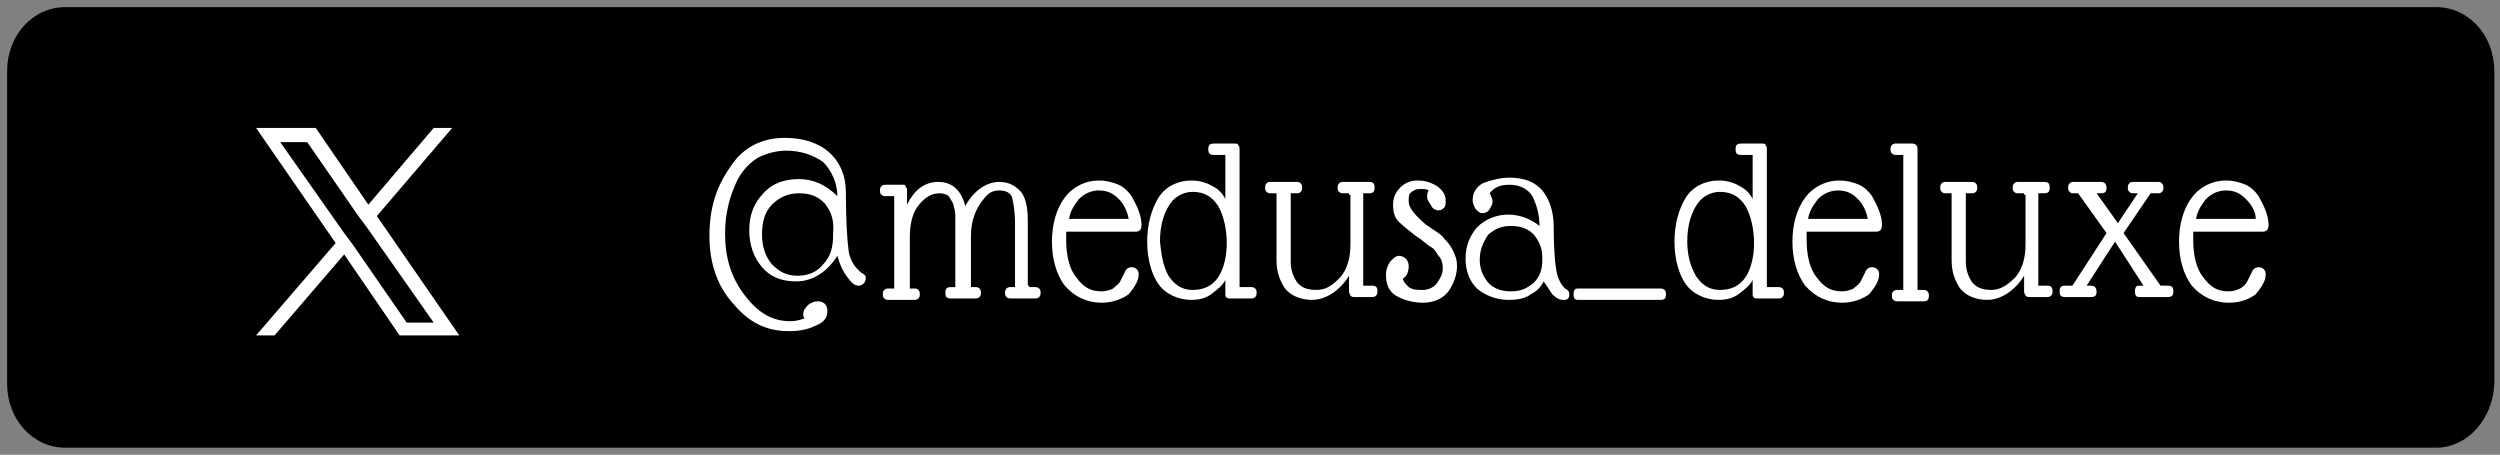
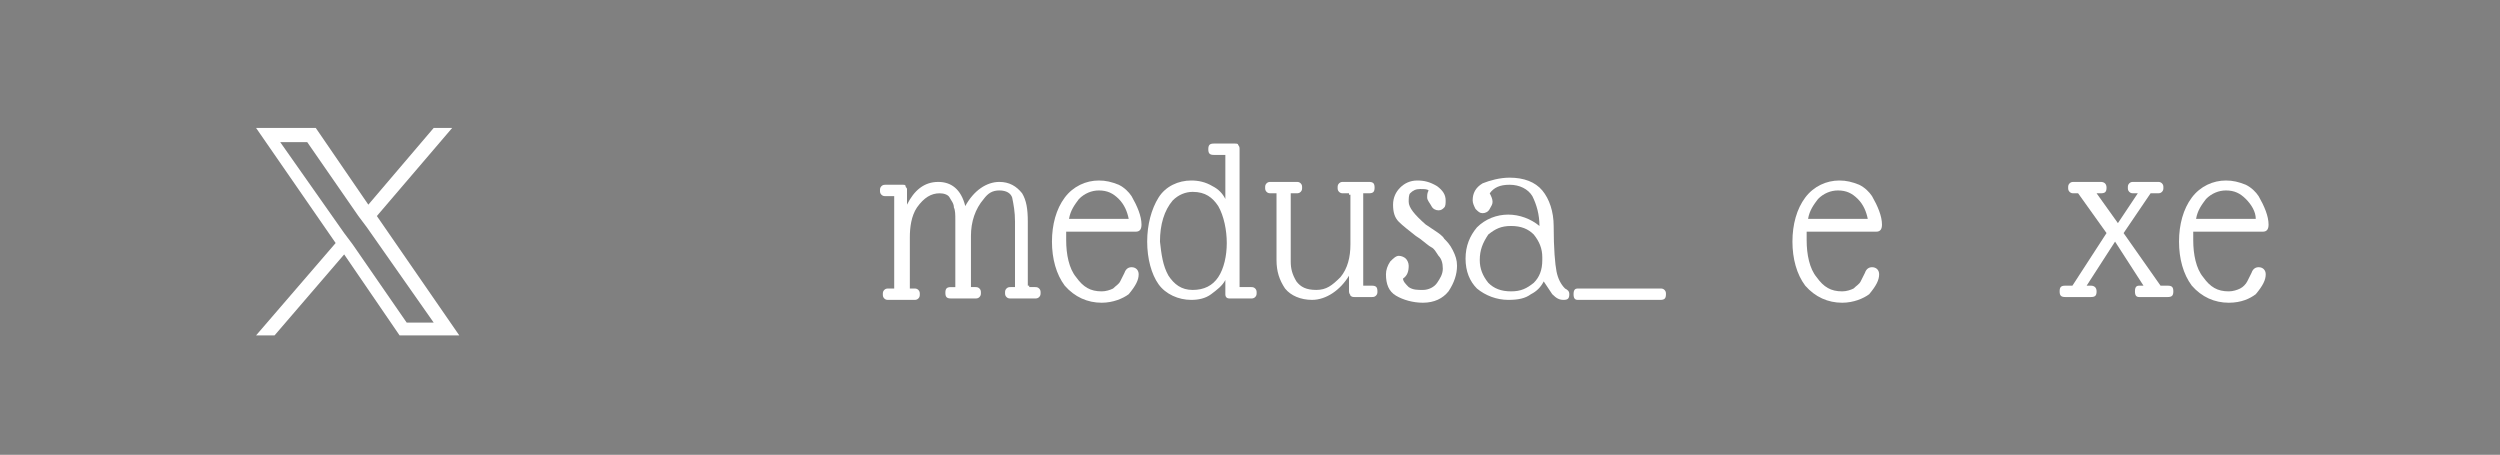
<svg xmlns="http://www.w3.org/2000/svg" version="1.1" id="レイヤー_1" x="0px" y="0px" viewBox="0 0 175.9 32" style="enable-background:new 0 0 175.9 32;" xml:space="preserve">
  <rect x="0" y="0" width="175.9" height="32" fill="#808080" stroke="none" />
  <style type="text/css">
	.st0{fill:#FFFFFF;}
</style>
  <g id="グループ_534" transform="translate(-529.484 -1488)">
    <g id="パス_6057" transform="translate(529.484 1488)">
-       <path d="M171.4,31.5H4.6c-2.3,0-4.1-2-4.1-4.5V5c0-2.5,1.8-4.5,4.1-4.5h166.8c2.3,0,4.1,2,4.1,4.5v22    C175.4,29.5,173.6,31.5,171.4,31.5z" />
-     </g>
+       </g>
    <path id="logo" class="st0" d="M556,1503.2l5.3-6.2H560l-4.6,5.4l-3.7-5.4h-4.2l5.6,8.1l-5.6,6.5h1.3l4.9-5.7l3.9,5.7h4.2   L556,1503.2L556,1503.2z M554.3,1505.2l-0.6-0.8l-4.5-6.4h1.9l3.6,5.2l0.6,0.8l4.7,6.7h-1.9L554.3,1505.2L554.3,1505.2z" />
    <g>
-       <path class="st0" d="M584.8,1498.6c-0.7,0-1.4,0.2-2,0.5c-0.6,0.4-1,0.8-1.4,1.5c-0.6,1.2-0.9,2.5-0.9,3.8c0,1.7,0.4,3.1,1.4,4.4    s2,1.8,3.2,1.8c0.4,0,0.7-0.1,1-0.2c-0.1-0.1-0.1-0.2-0.1-0.3c0-0.2,0.1-0.4,0.3-0.6c0.2-0.2,0.5-0.3,0.7-0.3    c0.4,0,0.7,0.2,0.7,0.7c0,0.5-0.3,0.8-0.8,1c-0.6,0.3-1.2,0.4-1.9,0.4c-1.6,0-2.8-0.6-3.9-1.9c-1.1-1.2-1.7-2.8-1.7-4.8    s0.5-3.5,1.5-4.9c0.9-1.4,2.3-2,3.8-2c1.2,0,2.3,0.3,3.1,1c0.8,0.7,1.2,1.7,1.2,2.8c0,2.1,0.1,3.5,0.2,4.2    c0.1,0.6,0.4,1.1,0.9,1.5l0,0c0.2,0.1,0.3,0.2,0.3,0.3c0,0.1,0,0.2-0.1,0.4c-0.1,0.1-0.2,0.2-0.4,0.2c-0.3,0-0.5-0.2-0.8-0.6    s-0.5-0.8-0.7-1.5c-0.7,1.1-1.7,1.8-2.9,1.8c-1,0-1.8-0.3-2.4-1c-0.6-0.7-0.9-1.6-0.9-2.6c0-1,0.3-1.9,1-2.6c0.6-0.7,1.5-1,2.5-1    s1.9,0.4,2.7,1.2c0-0.9-0.4-1.8-1-2.4C586.7,1498.9,585.8,1498.6,584.8,1498.6z M587.5,1502.3c-0.5-0.5-1-0.7-1.8-0.7    s-1.4,0.3-1.9,0.8c-0.5,0.5-0.7,1.2-0.7,2.1c0,0.8,0.2,1.5,0.7,2.1c0.5,0.5,1,0.8,1.8,0.8s1.4-0.3,1.8-0.8c0.5-0.5,0.7-1.2,0.7-2    v-0.2C588.2,1503.4,587.9,1502.8,587.5,1502.3z" />
      <path class="st0" d="M601.9,1508.2h0.4c0.1,0,0.2,0,0.3,0.1c0.1,0.1,0.1,0.2,0.1,0.3c0,0.1,0,0.2-0.1,0.3    c-0.1,0.1-0.2,0.1-0.3,0.1h-1.7c-0.1,0-0.2,0-0.3-0.1s-0.1-0.2-0.1-0.3s0-0.2,0.1-0.3c0.1-0.1,0.2-0.1,0.3-0.1h0.3v-4.6    c0-0.7-0.1-1.2-0.2-1.7c-0.1-0.3-0.4-0.5-0.9-0.5c-0.5,0-0.8,0.2-1.1,0.6c-0.6,0.7-0.9,1.6-0.9,2.6v3.6h0.3c0.1,0,0.2,0,0.3,0.1    c0.1,0.1,0.1,0.2,0.1,0.3s0,0.2-0.1,0.3c-0.1,0.1-0.2,0.1-0.3,0.1h-1.7c-0.3,0-0.4-0.1-0.4-0.4c0-0.3,0.1-0.4,0.4-0.4h0.3v-4.7    c0-0.4,0-0.7-0.1-0.9c0-0.3-0.2-0.5-0.3-0.7c-0.1-0.2-0.4-0.3-0.7-0.3c-0.6,0-1.1,0.3-1.6,1c-0.4,0.6-0.5,1.4-0.5,2.1v3.6h0.3    c0.1,0,0.2,0,0.3,0.1s0.1,0.2,0.1,0.3s0,0.2-0.1,0.3c-0.1,0.1-0.2,0.1-0.3,0.1h-1.8c-0.1,0-0.2,0-0.3-0.1    c-0.1-0.1-0.1-0.2-0.1-0.3c0-0.1,0-0.2,0.1-0.3c0.1-0.1,0.2-0.1,0.3-0.1h0.4v-6.5h-0.6c-0.1,0-0.2,0-0.3-0.1    c-0.1-0.1-0.1-0.2-0.1-0.3s0-0.2,0.1-0.3c0.1-0.1,0.2-0.1,0.3-0.1h1.2c0.1,0,0.2,0,0.2,0.1s0.1,0.1,0.1,0.2v1.1l0,0    c0.5-1,1.2-1.6,2.2-1.6c0.9,0,1.6,0.5,1.9,1.7c0.6-1.1,1.5-1.7,2.4-1.7c0.7,0,1.2,0.3,1.6,0.8c0.3,0.5,0.4,1.1,0.4,2v4.5H601.9z" />
      <path class="st0" d="M607,1509.3c-1,0-1.9-0.4-2.6-1.2c-0.6-0.8-0.9-1.9-0.9-3.1s0.3-2.3,0.9-3.1s1.5-1.2,2.4-1.2    c0.5,0,0.9,0.1,1.4,0.3c0.4,0.2,0.7,0.5,0.9,0.8c0.4,0.7,0.7,1.4,0.7,2c0,0.3-0.1,0.5-0.4,0.5h-4.9c0,0.1,0,0.4,0,0.6    c0,1,0.2,2,0.7,2.6c0.5,0.7,1,1,1.8,1c0.3,0,0.6-0.1,0.8-0.2c0.2-0.2,0.4-0.3,0.5-0.5s0.2-0.4,0.3-0.6c0.1-0.3,0.3-0.4,0.5-0.4    c0.3,0,0.5,0.2,0.5,0.5c0,0.4-0.2,0.8-0.7,1.4C608.5,1509,607.8,1509.3,607,1509.3z M608.2,1502c-0.4-0.4-0.8-0.6-1.4-0.6    c-0.5,0-1,0.2-1.4,0.6c-0.3,0.4-0.6,0.8-0.7,1.4h4.2C608.8,1502.9,608.6,1502.4,608.2,1502z" />
      <path class="st0" d="M616.7,1508.2h0.8c0.1,0,0.2,0,0.3,0.1c0.1,0.1,0.1,0.2,0.1,0.3c0,0.1,0,0.2-0.1,0.3    c-0.1,0.1-0.2,0.1-0.3,0.1h-1.5c-0.2,0-0.3-0.1-0.3-0.3v-1c-0.2,0.4-0.6,0.7-1,1c-0.4,0.3-0.9,0.4-1.4,0.4c-0.9,0-1.8-0.4-2.3-1.1    c-0.5-0.7-0.8-1.8-0.8-3s0.3-2.3,0.8-3.1c0.5-0.8,1.4-1.2,2.3-1.2c0.5,0,1,0.1,1.5,0.4c0.4,0.2,0.7,0.5,0.9,0.9v-3.1h-0.8    c-0.3,0-0.4-0.1-0.4-0.4c0-0.3,0.1-0.4,0.4-0.4h1.4c0.2,0,0.3,0,0.3,0.1c0.1,0.1,0.1,0.2,0.1,0.3L616.7,1508.2L616.7,1508.2z     M611.7,1507.4c0.4,0.6,0.9,1,1.7,1s1.4-0.3,1.8-0.9c0.4-0.6,0.6-1.5,0.6-2.4c0-0.9-0.2-1.9-0.6-2.6c-0.4-0.6-0.9-1-1.8-1    c-0.5,0-1,0.2-1.4,0.6c-0.6,0.7-0.9,1.7-0.9,2.9C611.2,1505.9,611.3,1506.7,611.7,1507.4z" />
      <path class="st0" d="M624.4,1501.6h-0.4c-0.1,0-0.2,0-0.3-0.1s-0.1-0.2-0.1-0.3c0-0.1,0-0.2,0.1-0.3c0.1-0.1,0.2-0.1,0.3-0.1h1.8    c0.3,0,0.4,0.1,0.4,0.4c0,0.3-0.1,0.4-0.4,0.4h-0.4v6.5h0.6c0.3,0,0.4,0.1,0.4,0.4c0,0.1,0,0.2-0.1,0.3c-0.1,0.1-0.2,0.1-0.3,0.1    h-1.2c-0.1,0-0.2,0-0.3-0.1c0-0.1-0.1-0.1-0.1-0.3v-1.1c-0.6,1-1.6,1.7-2.6,1.7c-0.8,0-1.5-0.3-1.9-0.8c-0.4-0.6-0.6-1.2-0.6-2    v-4.7h-0.4c-0.1,0-0.2,0-0.3-0.1s-0.1-0.2-0.1-0.3c0-0.1,0-0.2,0.1-0.3c0.1-0.1,0.2-0.1,0.3-0.1h1.8c0.1,0,0.2,0,0.3,0.1    c0.1,0.1,0.1,0.2,0.1,0.3c0,0.1,0,0.2-0.1,0.3c-0.1,0.1-0.2,0.1-0.3,0.1h-0.4v4.8c0,0.5,0.1,0.9,0.4,1.4c0.3,0.4,0.7,0.6,1.4,0.6    s1.1-0.3,1.7-0.9c0.5-0.6,0.7-1.4,0.7-2.3v-3.5H624.4z" />
      <path class="st0" d="M628.6,1502.2c0,0.4,0.4,0.9,1.2,1.6l0.6,0.4c0.3,0.2,0.6,0.4,0.7,0.6c0.2,0.2,0.4,0.4,0.6,0.8    c0.2,0.4,0.3,0.7,0.3,1.1c0,0.6-0.2,1.2-0.6,1.8c-0.4,0.5-1,0.8-1.8,0.8c-0.7,0-1.4-0.2-1.9-0.5c-0.5-0.3-0.7-0.8-0.7-1.5    c0-0.3,0.1-0.6,0.3-0.9c0.2-0.2,0.4-0.4,0.6-0.4c0.2,0,0.4,0.1,0.5,0.2c0.1,0.1,0.2,0.3,0.2,0.5c0,0.4-0.1,0.7-0.4,0.9    c0,0.2,0.2,0.4,0.4,0.6c0.3,0.2,0.6,0.2,1,0.2s0.8-0.2,1-0.5c0.2-0.3,0.4-0.6,0.4-1c0-0.4-0.1-0.7-0.3-0.9    c-0.2-0.3-0.3-0.5-0.5-0.6c-0.2-0.1-0.4-0.3-0.8-0.6l-0.3-0.2c-0.5-0.4-0.9-0.7-1.2-1c-0.3-0.3-0.4-0.7-0.4-1.2    c0-0.5,0.2-0.9,0.5-1.2s0.7-0.5,1.2-0.5c0.5,0,0.9,0.1,1.4,0.4c0.4,0.3,0.6,0.6,0.6,1c0,0.2,0,0.4-0.1,0.5    c-0.1,0.1-0.2,0.2-0.4,0.2c-0.2,0-0.4-0.1-0.5-0.3c-0.1-0.2-0.3-0.4-0.3-0.6c0-0.2,0-0.3,0.1-0.5c-0.1-0.1-0.3-0.1-0.6-0.1    s-0.5,0.1-0.7,0.3C628.6,1501.7,628.6,1502,628.6,1502.2z" />
      <path class="st0" d="M635.7,1500.5c1,0,1.8,0.3,2.3,0.9c0.5,0.6,0.8,1.5,0.8,2.5c0,1.6,0.1,2.7,0.2,3.2c0.1,0.5,0.3,0.9,0.6,1.2    c0.2,0.1,0.3,0.2,0.3,0.4c0,0.3-0.1,0.4-0.4,0.4s-0.5-0.1-0.8-0.4c-0.2-0.3-0.4-0.6-0.6-0.9c-0.2,0.4-0.5,0.7-0.9,0.9    c-0.4,0.3-0.9,0.4-1.6,0.4c-0.8,0-1.6-0.3-2.2-0.8c-0.5-0.5-0.8-1.2-0.8-2.1s0.3-1.6,0.8-2.2c0.6-0.6,1.4-0.9,2.2-0.9    c0.8,0,1.6,0.3,2.2,0.8c0-0.8-0.2-1.5-0.5-2.1c-0.3-0.5-0.9-0.8-1.6-0.8c-0.7,0-1.1,0.2-1.4,0.6c0.1,0.2,0.2,0.4,0.2,0.6    c0,0.2-0.1,0.3-0.2,0.5c-0.1,0.2-0.3,0.3-0.5,0.3c-0.2,0-0.3-0.1-0.5-0.3c-0.1-0.2-0.2-0.4-0.2-0.6c0-0.5,0.2-0.9,0.7-1.2    C634.3,1500.7,635,1500.5,635.7,1500.5z M633.6,1506.3c0,0.6,0.2,1.1,0.6,1.6c0.4,0.4,0.9,0.6,1.6,0.6s1.1-0.2,1.6-0.6    c0.4-0.4,0.6-0.9,0.6-1.6v-0.2c0-0.6-0.2-1.1-0.6-1.6c-0.4-0.4-0.9-0.6-1.6-0.6s-1.1,0.2-1.6,0.6    C633.8,1505.1,633.6,1505.6,633.6,1506.3z" />
      <path class="st0" d="M646.3,1509.1h-5.8c-0.2,0-0.3-0.1-0.3-0.4c0-0.3,0.1-0.4,0.3-0.4h5.8c0.1,0,0.2,0,0.3,0.1s0.1,0.2,0.1,0.3    C646.7,1509,646.6,1509.1,646.3,1509.1z" />
-       <path class="st0" d="M653.8,1508.2h0.8c0.1,0,0.2,0,0.3,0.1c0.1,0.1,0.1,0.2,0.1,0.3c0,0.1,0,0.2-0.1,0.3    c-0.1,0.1-0.2,0.1-0.3,0.1h-1.5c-0.2,0-0.3-0.1-0.3-0.3v-1c-0.2,0.4-0.6,0.7-1,1c-0.4,0.3-0.9,0.4-1.4,0.4c-0.9,0-1.8-0.4-2.3-1.1    c-0.5-0.7-0.8-1.8-0.8-3s0.3-2.3,0.8-3.1c0.5-0.8,1.4-1.2,2.3-1.2c0.5,0,1,0.1,1.5,0.4c0.4,0.2,0.7,0.5,0.9,0.9v-3.1H652    c-0.3,0-0.4-0.1-0.4-0.4c0-0.3,0.1-0.4,0.4-0.4h1.4c0.2,0,0.3,0,0.3,0.1c0.1,0.1,0.1,0.2,0.1,0.3V1508.2z M648.8,1507.4    c0.4,0.6,0.9,1,1.7,1s1.4-0.3,1.8-0.9s0.6-1.5,0.6-2.4c0-0.9-0.2-1.9-0.6-2.6c-0.4-0.6-0.9-1-1.8-1c-0.5,0-1,0.2-1.4,0.6    c-0.6,0.7-0.9,1.7-0.9,2.9C648.2,1505.9,648.4,1506.7,648.8,1507.4z" />
      <path class="st0" d="M659.1,1509.3c-1,0-1.9-0.4-2.6-1.2c-0.6-0.8-0.9-1.9-0.9-3.1s0.3-2.3,0.9-3.1c0.6-0.8,1.5-1.2,2.4-1.2    c0.5,0,0.9,0.1,1.4,0.3c0.4,0.2,0.7,0.5,0.9,0.8c0.4,0.7,0.7,1.4,0.7,2c0,0.3-0.1,0.5-0.4,0.5h-4.9c0,0.1,0,0.4,0,0.6    c0,1,0.2,2,0.7,2.6c0.5,0.7,1,1,1.8,1c0.3,0,0.6-0.1,0.8-0.2c0.2-0.2,0.4-0.3,0.5-0.5c0.1-0.2,0.2-0.4,0.3-0.6    c0.1-0.3,0.3-0.4,0.5-0.4c0.3,0,0.5,0.2,0.5,0.5c0,0.4-0.2,0.8-0.7,1.4C660.6,1509,659.9,1509.3,659.1,1509.3z M660.2,1502    c-0.4-0.4-0.8-0.6-1.4-0.6c-0.5,0-1,0.2-1.4,0.6c-0.3,0.4-0.6,0.8-0.7,1.4h4.2C660.8,1502.9,660.6,1502.4,660.2,1502z" />
-       <path class="st0" d="M663.4,1498.9h-0.5c-0.1,0-0.2,0-0.3-0.1c-0.1-0.1-0.1-0.2-0.1-0.3c0-0.1,0-0.2,0.1-0.3    c0.1-0.1,0.2-0.1,0.3-0.1h1c0.2,0,0.3,0,0.4,0.1c0.1,0.1,0.1,0.2,0.1,0.4v9.8h0.4c0.1,0,0.2,0,0.3,0.1c0.1,0.1,0.1,0.2,0.1,0.3    c0,0.3-0.1,0.4-0.4,0.4H663c-0.1,0-0.2,0-0.3-0.1c-0.1-0.1-0.1-0.2-0.1-0.3c0-0.1,0-0.2,0.1-0.3c0.1-0.1,0.2-0.1,0.3-0.1h0.4    V1498.9z" />
-       <path class="st0" d="M671.9,1501.6h-0.4c-0.1,0-0.2,0-0.3-0.1c-0.1-0.1-0.1-0.2-0.1-0.3c0-0.1,0-0.2,0.1-0.3    c0.1-0.1,0.2-0.1,0.3-0.1h1.8c0.3,0,0.4,0.1,0.4,0.4c0,0.3-0.1,0.4-0.4,0.4h-0.4v6.5h0.6c0.3,0,0.4,0.1,0.4,0.4    c0,0.1,0,0.2-0.1,0.3c-0.1,0.1-0.2,0.1-0.3,0.1h-1.2c-0.1,0-0.2,0-0.3-0.1c0-0.1-0.1-0.1-0.1-0.3v-1.1c-0.6,1-1.6,1.7-2.6,1.7    c-0.8,0-1.5-0.3-1.9-0.8c-0.4-0.6-0.6-1.2-0.6-2v-4.7h-0.4c-0.1,0-0.2,0-0.3-0.1c-0.1-0.1-0.1-0.2-0.1-0.3c0-0.1,0-0.2,0.1-0.3    c0.1-0.1,0.2-0.1,0.3-0.1h1.8c0.1,0,0.2,0,0.3,0.1c0.1,0.1,0.1,0.2,0.1,0.3c0,0.1,0,0.2-0.1,0.3c-0.1,0.1-0.2,0.1-0.3,0.1h-0.4    v4.8c0,0.5,0.1,0.9,0.4,1.4c0.3,0.4,0.7,0.6,1.4,0.6c0.6,0,1.1-0.3,1.7-0.9c0.5-0.6,0.7-1.4,0.7-2.3v-3.5H671.9z" />
      <path class="st0" d="M675.4,1501.6c-0.1,0-0.2,0-0.3-0.1c-0.1-0.1-0.1-0.2-0.1-0.3s0-0.2,0.1-0.3c0.1-0.1,0.2-0.1,0.3-0.1h1.9    c0.2,0,0.4,0.1,0.4,0.4c0,0.3-0.1,0.4-0.4,0.4h-0.3l1.5,2.1l1.4-2.1h-0.3c-0.1,0-0.2,0-0.3-0.1c-0.1-0.1-0.1-0.2-0.1-0.3    s0-0.2,0.1-0.3c0.1-0.1,0.2-0.1,0.3-0.1h1.7c0.1,0,0.2,0,0.3,0.1c0.1,0.1,0.1,0.2,0.1,0.3s0,0.2-0.1,0.3c-0.1,0.1-0.2,0.1-0.3,0.1    h-0.5l-1.9,2.8l2.6,3.7h0.5c0.3,0,0.4,0.1,0.4,0.4c0,0.3-0.1,0.4-0.4,0.4h-2c-0.2,0-0.3-0.1-0.3-0.4c0-0.3,0.1-0.4,0.3-0.4h0.3    l-2-3.1l-2,3.1h0.3c0.2,0,0.4,0.1,0.4,0.4c0,0.3-0.1,0.4-0.4,0.4h-1.8c-0.3,0-0.4-0.1-0.4-0.4c0-0.3,0.1-0.4,0.4-0.4h0.5l2.4-3.7    l-2-2.8H675.4z" />
      <path class="st0" d="M686.3,1509.3c-1,0-1.9-0.4-2.6-1.2c-0.6-0.8-0.9-1.9-0.9-3.1s0.3-2.3,0.9-3.1s1.5-1.2,2.4-1.2    c0.5,0,0.9,0.1,1.4,0.3c0.4,0.2,0.7,0.5,0.9,0.8c0.4,0.7,0.7,1.4,0.7,2c0,0.3-0.1,0.5-0.4,0.5h-4.9c0,0.1,0,0.4,0,0.6    c0,1,0.2,2,0.7,2.6c0.5,0.7,1,1,1.8,1c0.3,0,0.6-0.1,0.8-0.2c0.2-0.1,0.4-0.3,0.5-0.5s0.2-0.4,0.3-0.6c0.1-0.3,0.3-0.4,0.5-0.4    c0.3,0,0.5,0.2,0.5,0.5c0,0.4-0.2,0.8-0.7,1.4C687.8,1509,687.2,1509.3,686.3,1509.3z M687.5,1502c-0.4-0.4-0.8-0.6-1.4-0.6    c-0.5,0-1,0.2-1.4,0.6c-0.3,0.4-0.6,0.8-0.7,1.4h4.2C688.2,1502.9,687.9,1502.4,687.5,1502z" />
    </g>
  </g>
</svg>